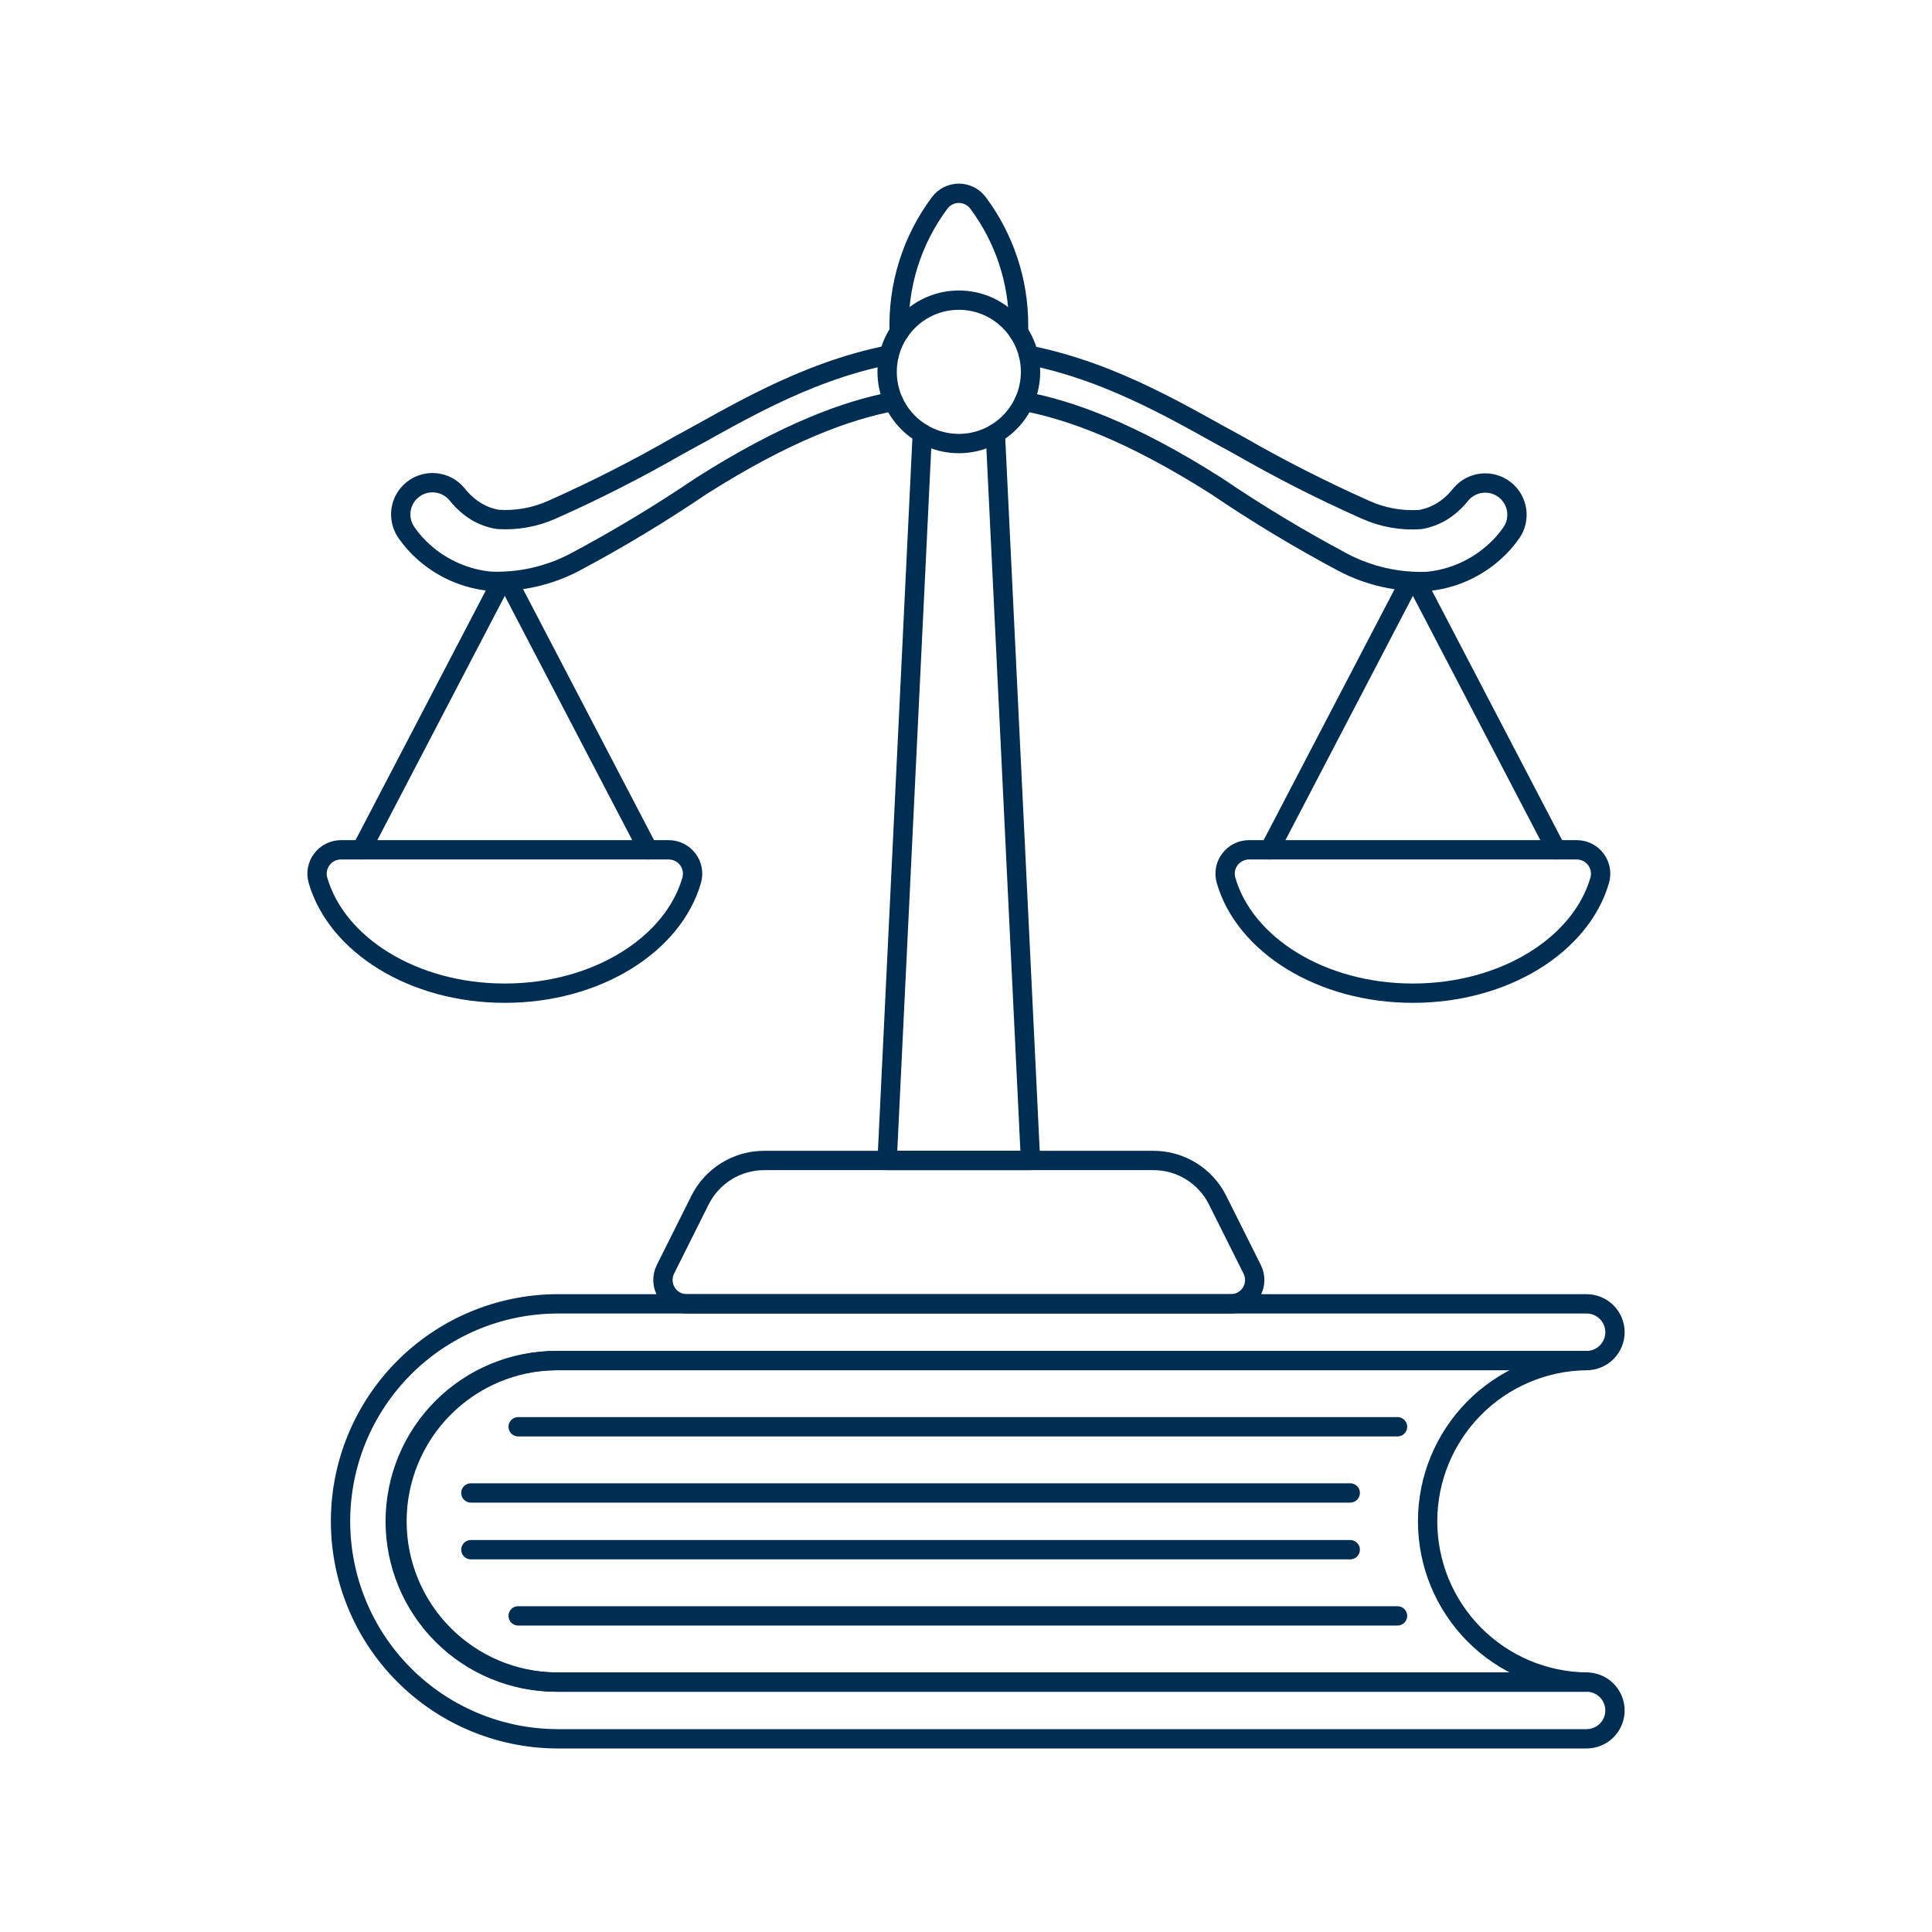
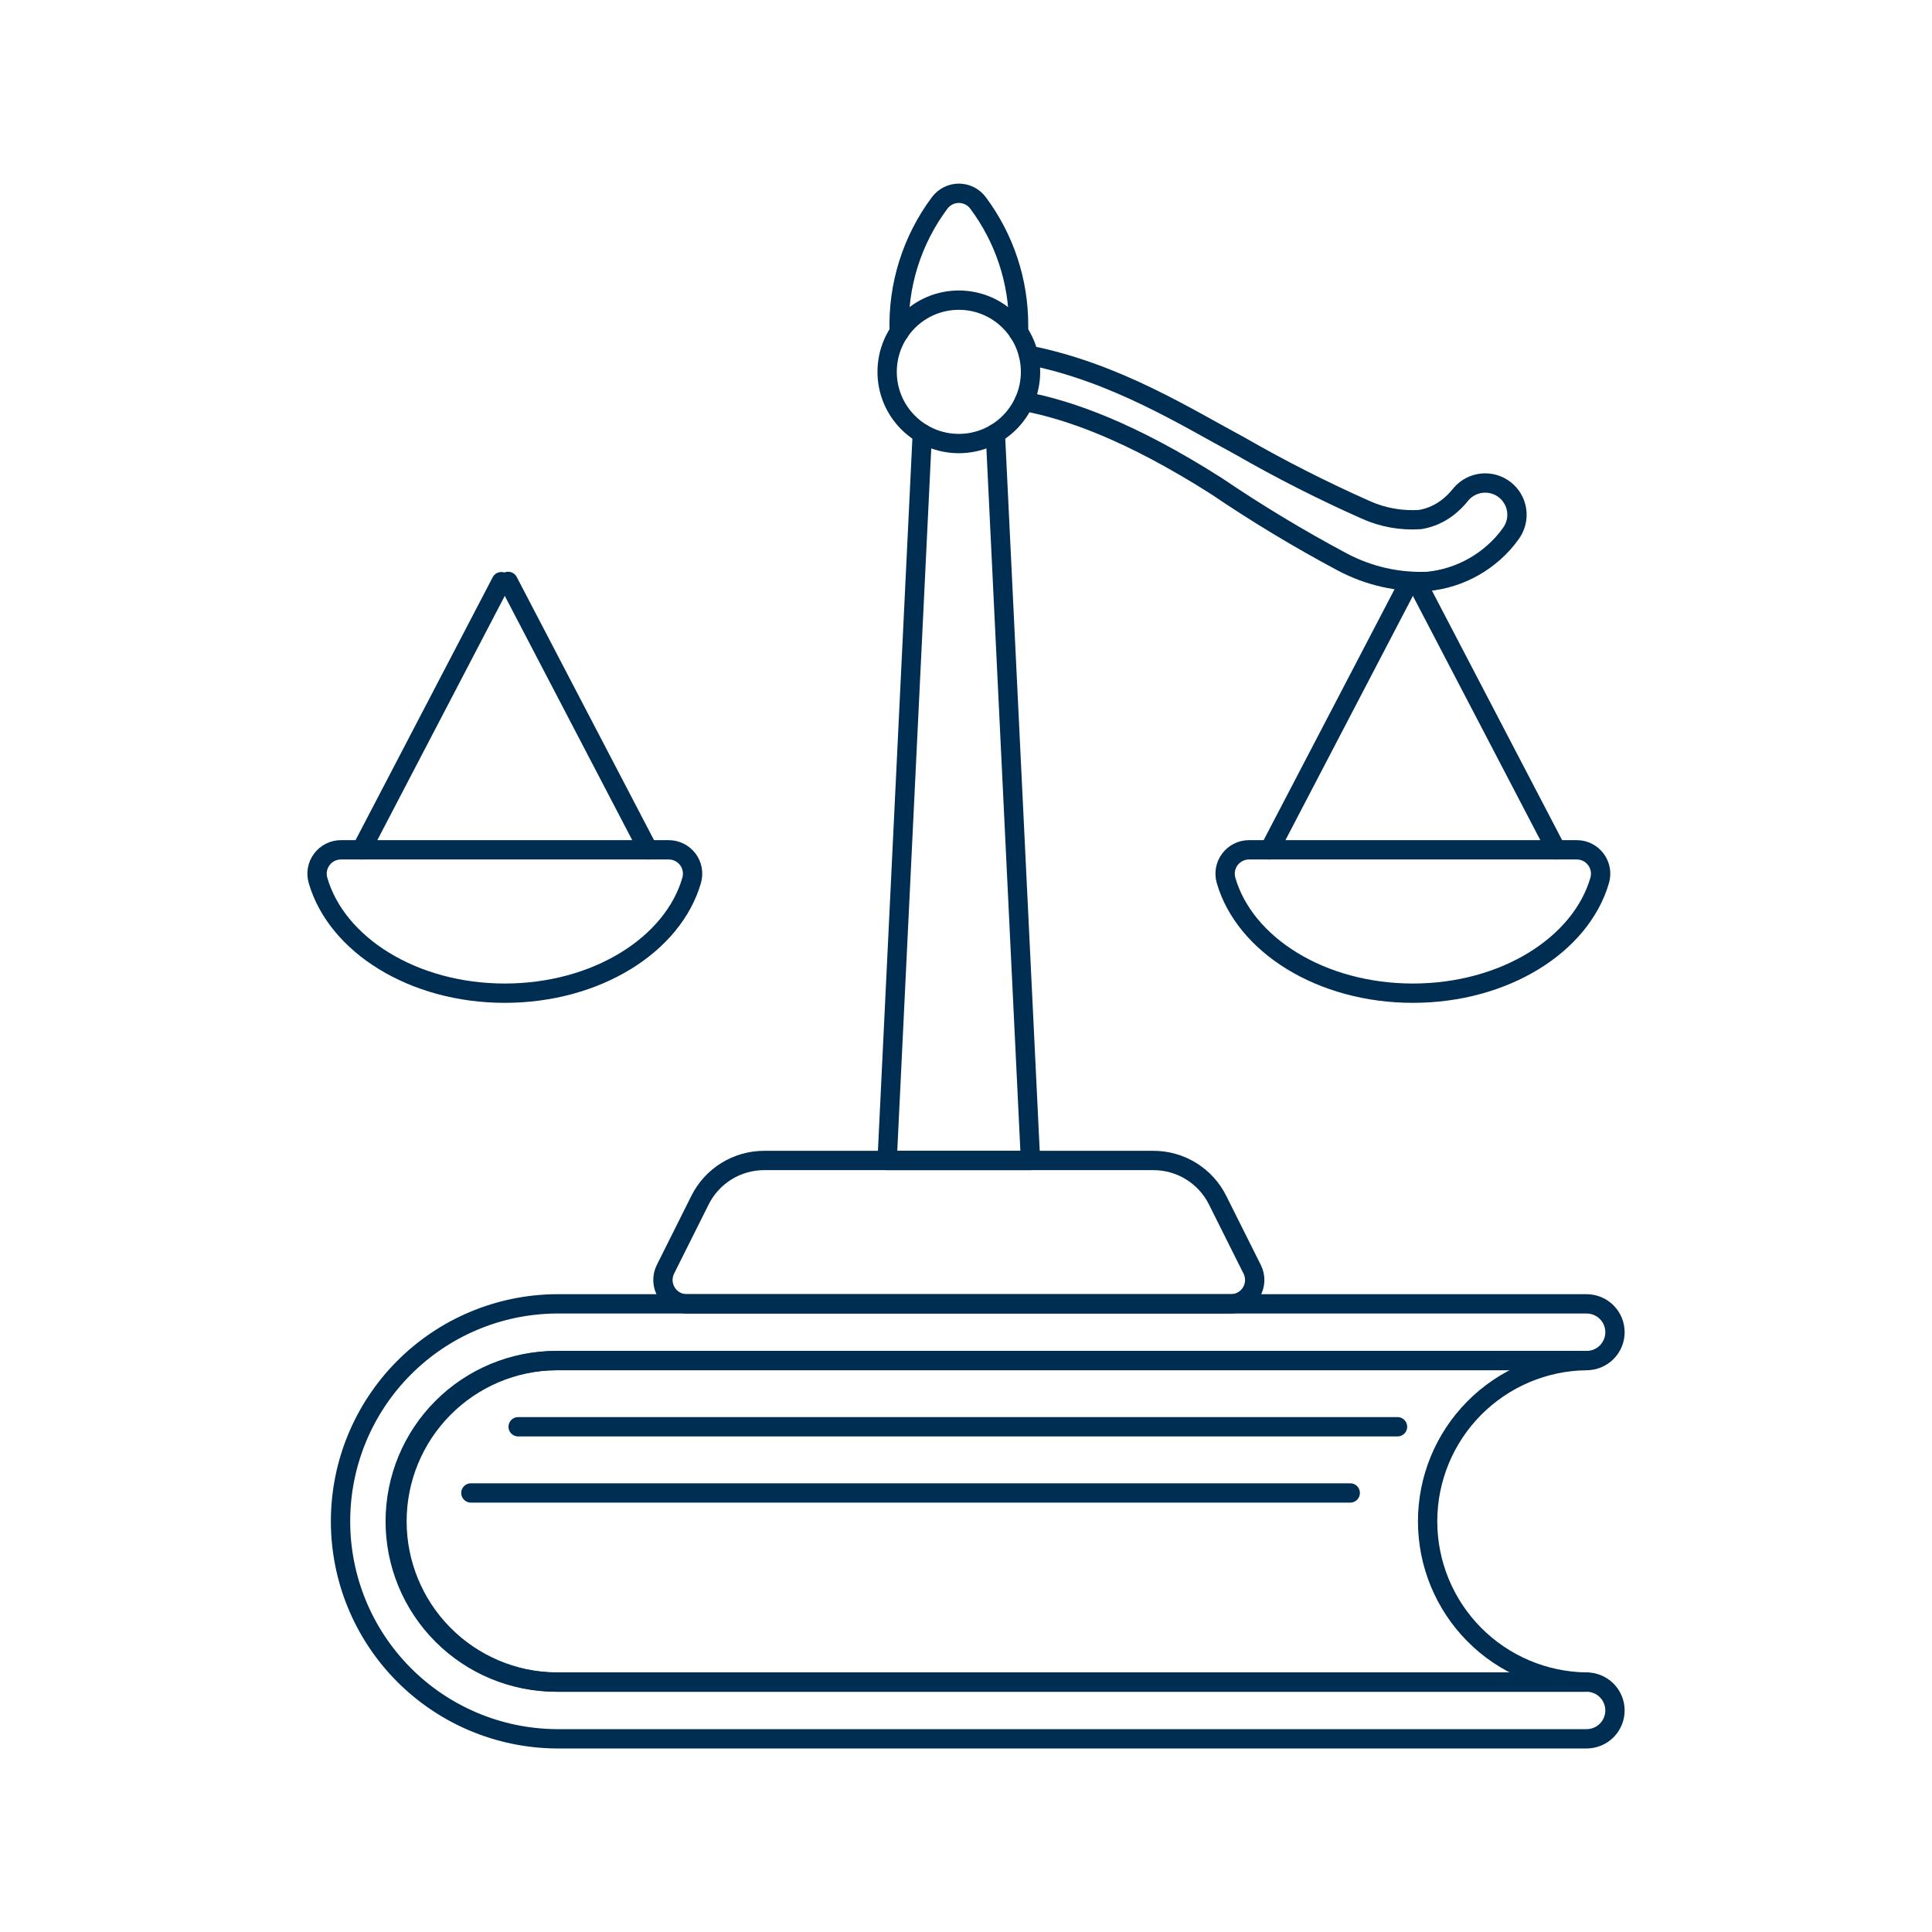
<svg xmlns="http://www.w3.org/2000/svg" fill="none" viewBox="0 0 100 100" height="400" width="400">
  <path stroke="#002d52" stroke-linecap="round" stroke-linejoin="round" d="M25.946 30.108L18.706 43.986" />
  <path stroke="#002d52" stroke-linecap="round" stroke-linejoin="round" d="M34.609 43.986C34.801 43.986 34.99 44.03 35.163 44.115C35.334 44.201 35.484 44.325 35.6 44.479C35.715 44.632 35.794 44.81 35.828 44.999C35.863 45.188 35.853 45.383 35.8 45.567C34.834 48.906 30.871 51.407 26.129 51.407C21.387 51.407 17.429 48.907 16.459 45.567C16.406 45.383 16.396 45.188 16.43 45C16.465 44.811 16.543 44.633 16.659 44.48C16.774 44.326 16.923 44.202 17.095 44.116C17.267 44.03 17.456 43.986 17.648 43.986H34.609Z" />
  <path stroke="#002d52" stroke-linecap="round" stroke-linejoin="round" d="M65.709 43.986L72.957 30.094" />
  <path stroke="#002d52" stroke-linecap="round" stroke-linejoin="round" d="M64.649 43.986C64.457 43.986 64.268 44.03 64.096 44.116C63.924 44.202 63.775 44.326 63.66 44.48C63.544 44.633 63.466 44.811 63.431 45C63.397 45.188 63.407 45.383 63.46 45.567C64.426 48.906 68.388 51.407 73.13 51.407C77.872 51.407 81.83 48.907 82.8 45.567C82.853 45.383 82.863 45.188 82.829 45C82.794 44.811 82.716 44.633 82.601 44.48C82.486 44.326 82.337 44.202 82.165 44.116C81.993 44.03 81.804 43.986 81.612 43.986H64.649Z" />
  <path stroke="#002d52" stroke-linecap="round" stroke-linejoin="round" d="M52.721 17.2V16.822C52.721 14.544 51.984 12.326 50.621 10.501C50.506 10.347 50.356 10.222 50.184 10.136C50.012 10.049 49.822 10.004 49.63 10.004C49.438 10.004 49.248 10.049 49.076 10.136C48.904 10.222 48.754 10.347 48.639 10.501C47.199 12.427 46.46 14.787 46.544 17.19" />
  <path stroke="#002d52" stroke-linecap="round" stroke-linejoin="round" d="M47.738 22.441L45.918 60.066H53.339L51.519 22.441" />
  <path stroke="#002d52" stroke-linecap="round" stroke-linejoin="round" d="M64.813 65.7L63.023 62.12C62.715 61.502 62.241 60.983 61.654 60.62C61.067 60.257 60.39 60.065 59.7 60.066H39.553C38.864 60.066 38.188 60.258 37.602 60.62C37.016 60.982 36.542 61.501 36.234 62.117L34.444 65.697C34.35 65.885 34.305 66.095 34.314 66.306C34.324 66.516 34.387 66.721 34.498 66.901C34.608 67.08 34.763 67.228 34.947 67.331C35.132 67.433 35.339 67.487 35.55 67.487H63.707C63.918 67.487 64.125 67.433 64.31 67.331C64.494 67.228 64.649 67.08 64.76 66.901C64.871 66.721 64.934 66.516 64.943 66.306C64.952 66.095 64.908 65.885 64.813 65.697V65.7Z" />
  <path stroke="#002d52" stroke-linecap="round" stroke-linejoin="round" d="M53.012 20.774C55.365 21.219 58.528 22.341 62.954 25.153C65.064 26.584 67.249 27.901 69.5 29.1C70.851 29.813 72.366 30.156 73.892 30.094C74.737 30.013 75.555 29.753 76.292 29.332C76.656 29.125 76.998 28.88 77.312 28.602C77.654 28.302 77.959 27.961 78.22 27.588C78.462 27.244 78.562 26.82 78.501 26.404C78.439 25.987 78.221 25.611 77.89 25.351C77.559 25.091 77.141 24.968 76.722 25.007C76.303 25.046 75.915 25.244 75.638 25.56L75.47 25.76C75.36 25.887 75.242 26.005 75.115 26.115C74.962 26.25 74.798 26.371 74.624 26.477C74.282 26.684 73.903 26.825 73.509 26.891C72.537 26.959 71.564 26.784 70.677 26.383C68.455 25.395 66.285 24.294 64.177 23.083C61.445 21.621 57.759 19.275 53.243 18.383" />
-   <path stroke="#002d52" stroke-linecap="round" stroke-linejoin="round" d="M46.022 18.37C41.506 19.262 37.822 21.609 35.089 23.07C32.98 24.283 30.811 25.386 28.589 26.375C27.702 26.776 26.729 26.951 25.758 26.883C25.363 26.817 24.984 26.676 24.642 26.469C24.468 26.363 24.304 26.242 24.152 26.107C24.025 25.997 23.906 25.879 23.796 25.752L23.628 25.552C23.352 25.232 22.963 25.031 22.542 24.991C22.122 24.95 21.702 25.073 21.37 25.334C21.037 25.595 20.819 25.974 20.758 26.392C20.698 26.811 20.802 27.236 21.047 27.58C21.307 27.953 21.612 28.294 21.954 28.594C22.909 29.439 24.105 29.961 25.374 30.086C26.9 30.148 28.415 29.805 29.766 29.092C32.012 27.896 34.193 26.581 36.3 25.153C40.722 22.344 43.887 21.221 46.243 20.775" />
  <path stroke="#002d52" stroke-linecap="round" stroke-linejoin="round" d="M49.629 22.958C51.678 22.958 53.34 21.297 53.34 19.247C53.34 17.198 51.678 15.536 49.629 15.536C47.579 15.536 45.918 17.198 45.918 19.247C45.918 21.297 47.579 22.958 49.629 22.958Z" />
  <path stroke="#002d52" stroke-linecap="round" stroke-linejoin="round" d="M20.457 78.743C20.457 76.537 21.334 74.42 22.894 72.86C24.454 71.3 26.57 70.423 28.777 70.423H82.123C82.512 70.423 82.886 70.268 83.161 69.993C83.436 69.718 83.591 69.344 83.591 68.955C83.591 68.566 83.436 68.192 83.161 67.917C82.886 67.642 82.512 67.487 82.123 67.487H28.777C25.81 67.515 22.974 68.713 20.886 70.821C18.797 72.929 17.626 75.776 17.626 78.743C17.626 81.711 18.797 84.558 20.886 86.666C22.974 88.774 25.81 89.972 28.777 90H82.123C82.512 90 82.886 89.845 83.161 89.57C83.436 89.295 83.591 88.921 83.591 88.532C83.591 88.143 83.436 87.769 83.161 87.494C82.886 87.219 82.512 87.064 82.123 87.064H28.777C26.57 87.064 24.454 86.187 22.894 84.626C21.333 83.066 20.457 80.95 20.457 78.743V78.743Z" />
  <path stroke="#002d52" stroke-linecap="round" stroke-linejoin="round" d="M82.123 70.423C79.932 70.447 77.839 71.334 76.298 72.892C74.757 74.45 73.893 76.552 73.893 78.743C73.893 80.935 74.757 83.037 76.298 84.595C77.839 86.153 79.932 87.04 82.123 87.064H28.777C26.586 87.04 24.493 86.153 22.952 84.595C21.411 83.037 20.547 80.935 20.547 78.743C20.547 76.552 21.411 74.45 22.952 72.892C24.493 71.334 26.586 70.447 28.777 70.423H82.123Z" />
  <path stroke="#002d52" stroke-linecap="round" stroke-linejoin="round" d="M24.373 77.275H69.888" />
  <path stroke="#002d52" stroke-linecap="round" stroke-linejoin="round" d="M26.82 73.849H72.335" />
-   <path stroke="#002d52" stroke-linecap="round" stroke-linejoin="round" d="M24.373 80.212H69.888" />
-   <path stroke="#002d52" stroke-linecap="round" stroke-linejoin="round" d="M26.82 83.638H72.335" />
  <path stroke="#002d52" stroke-linecap="round" stroke-linejoin="round" d="M73.311 30.107L80.552 43.986" />
  <path stroke="#002d52" stroke-linecap="round" stroke-linejoin="round" d="M33.549 43.986L26.301 30.094" />
</svg>